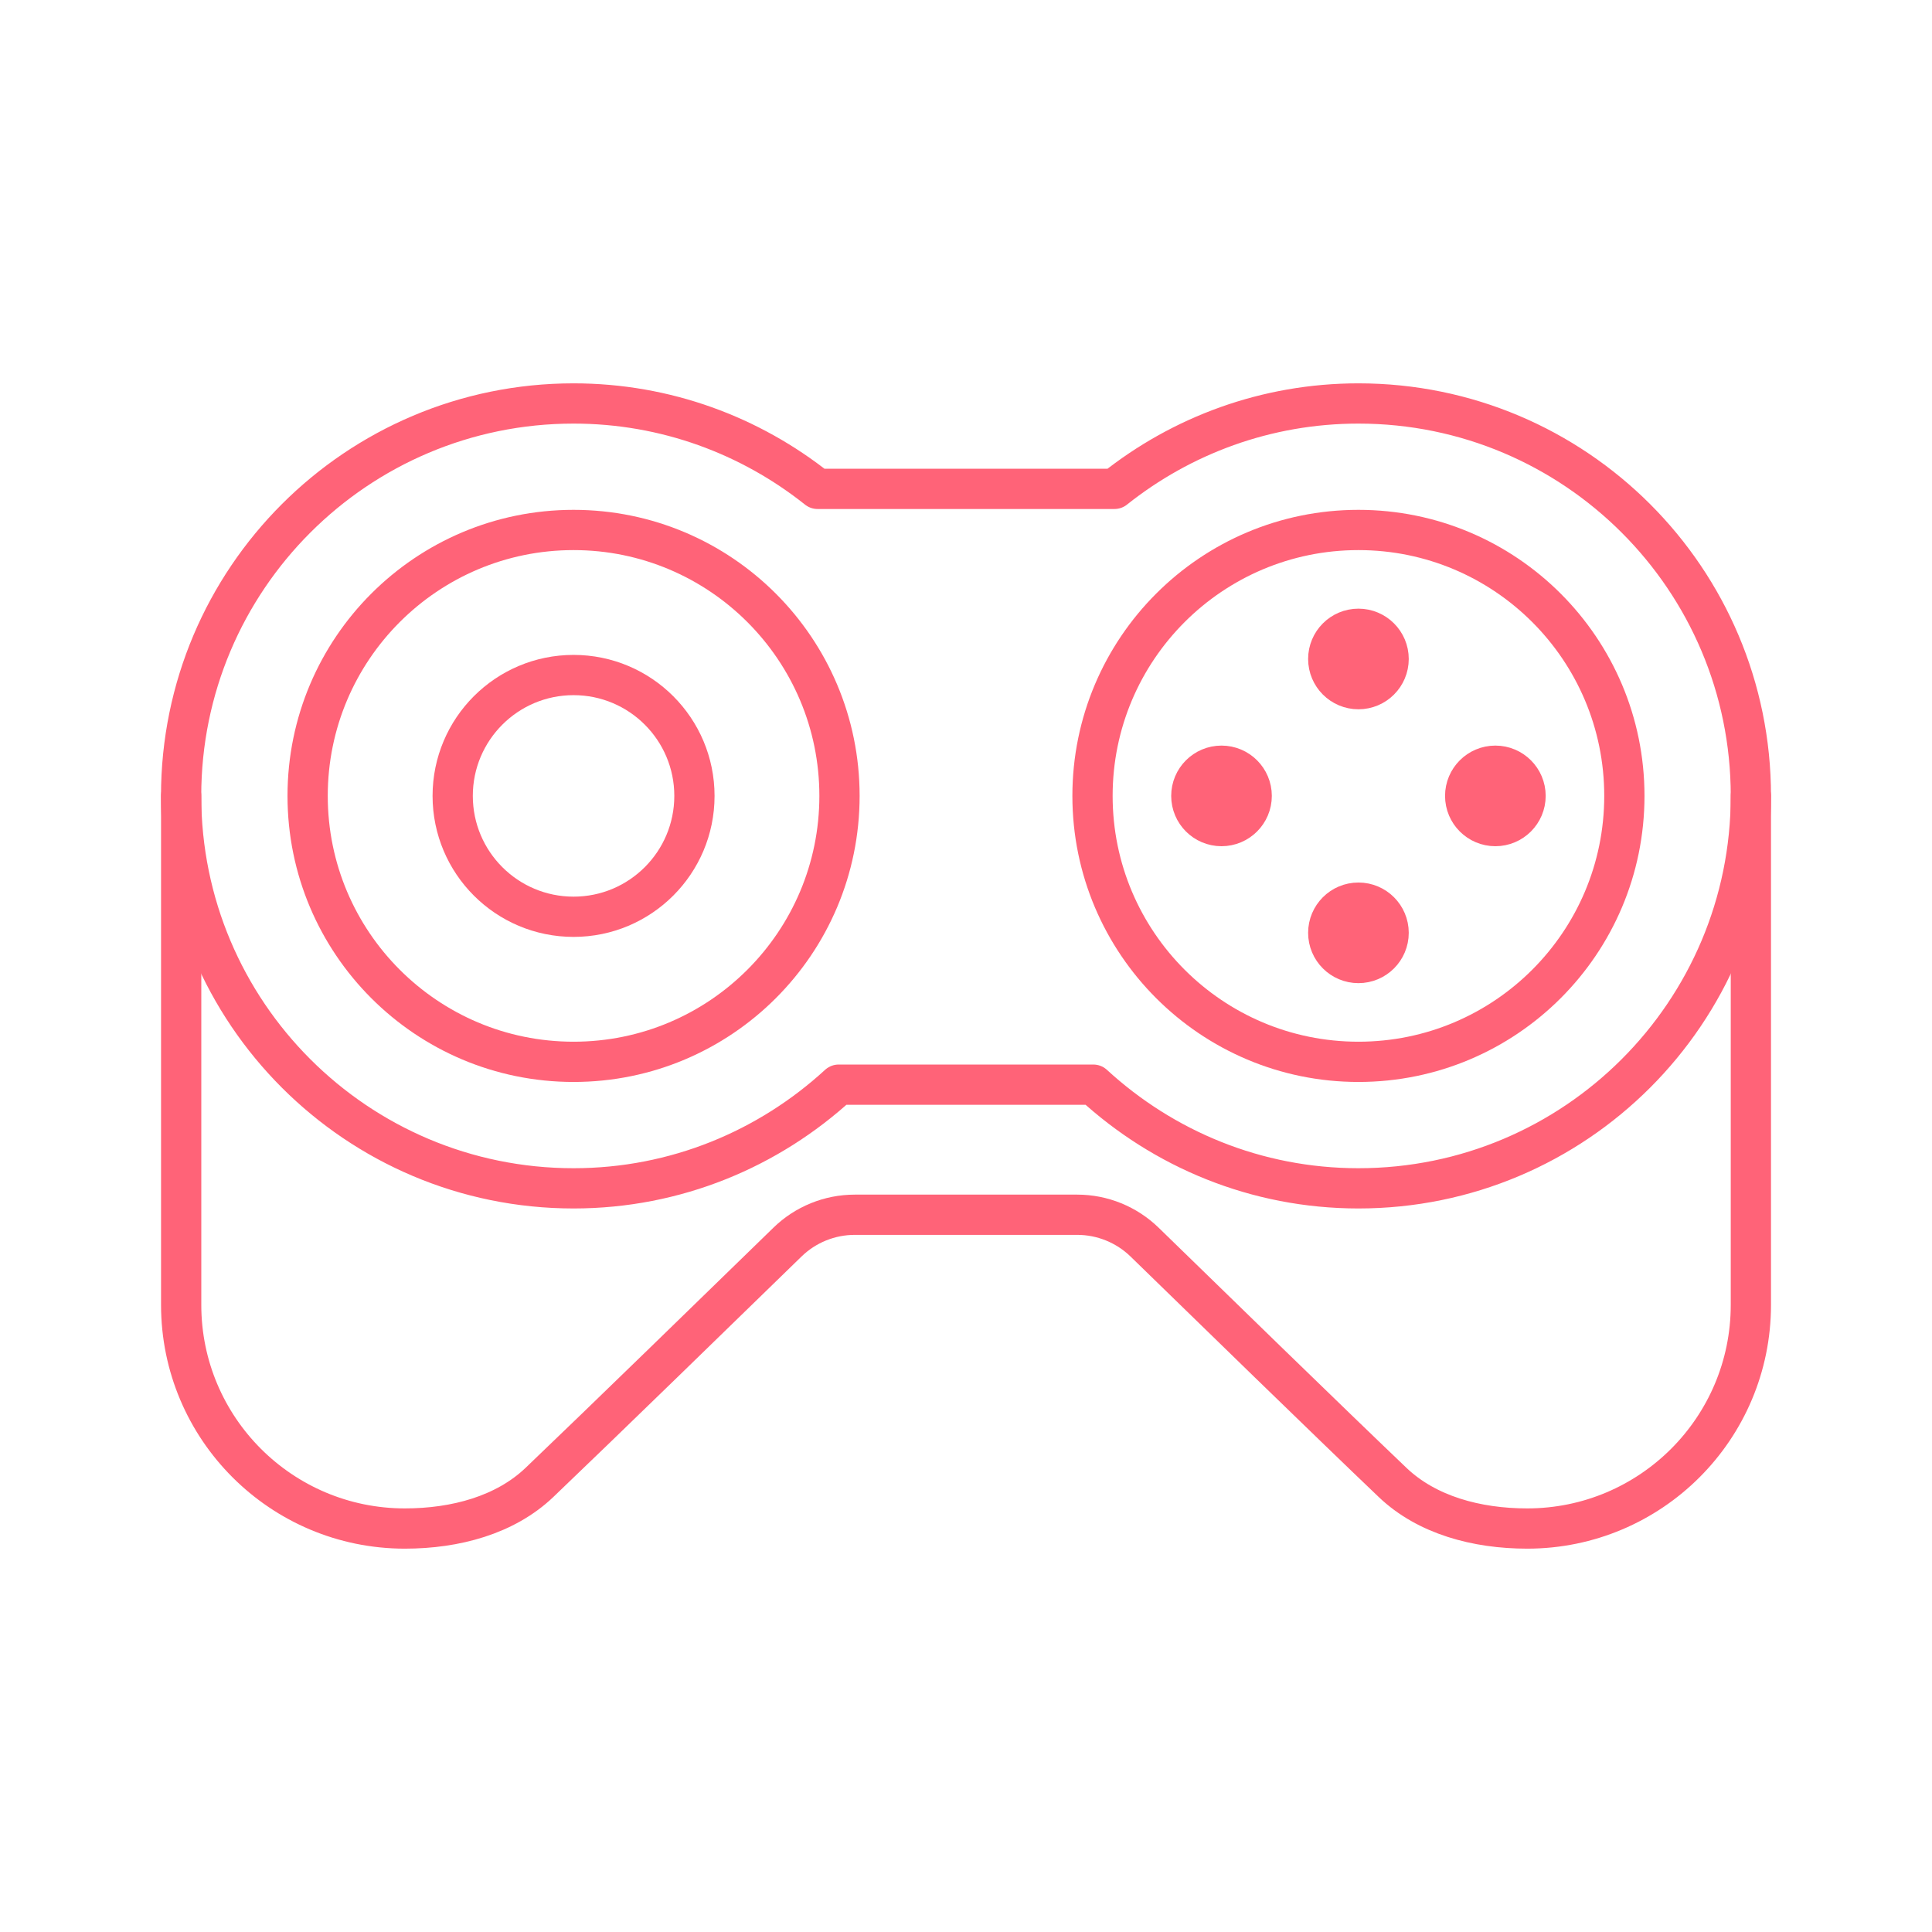
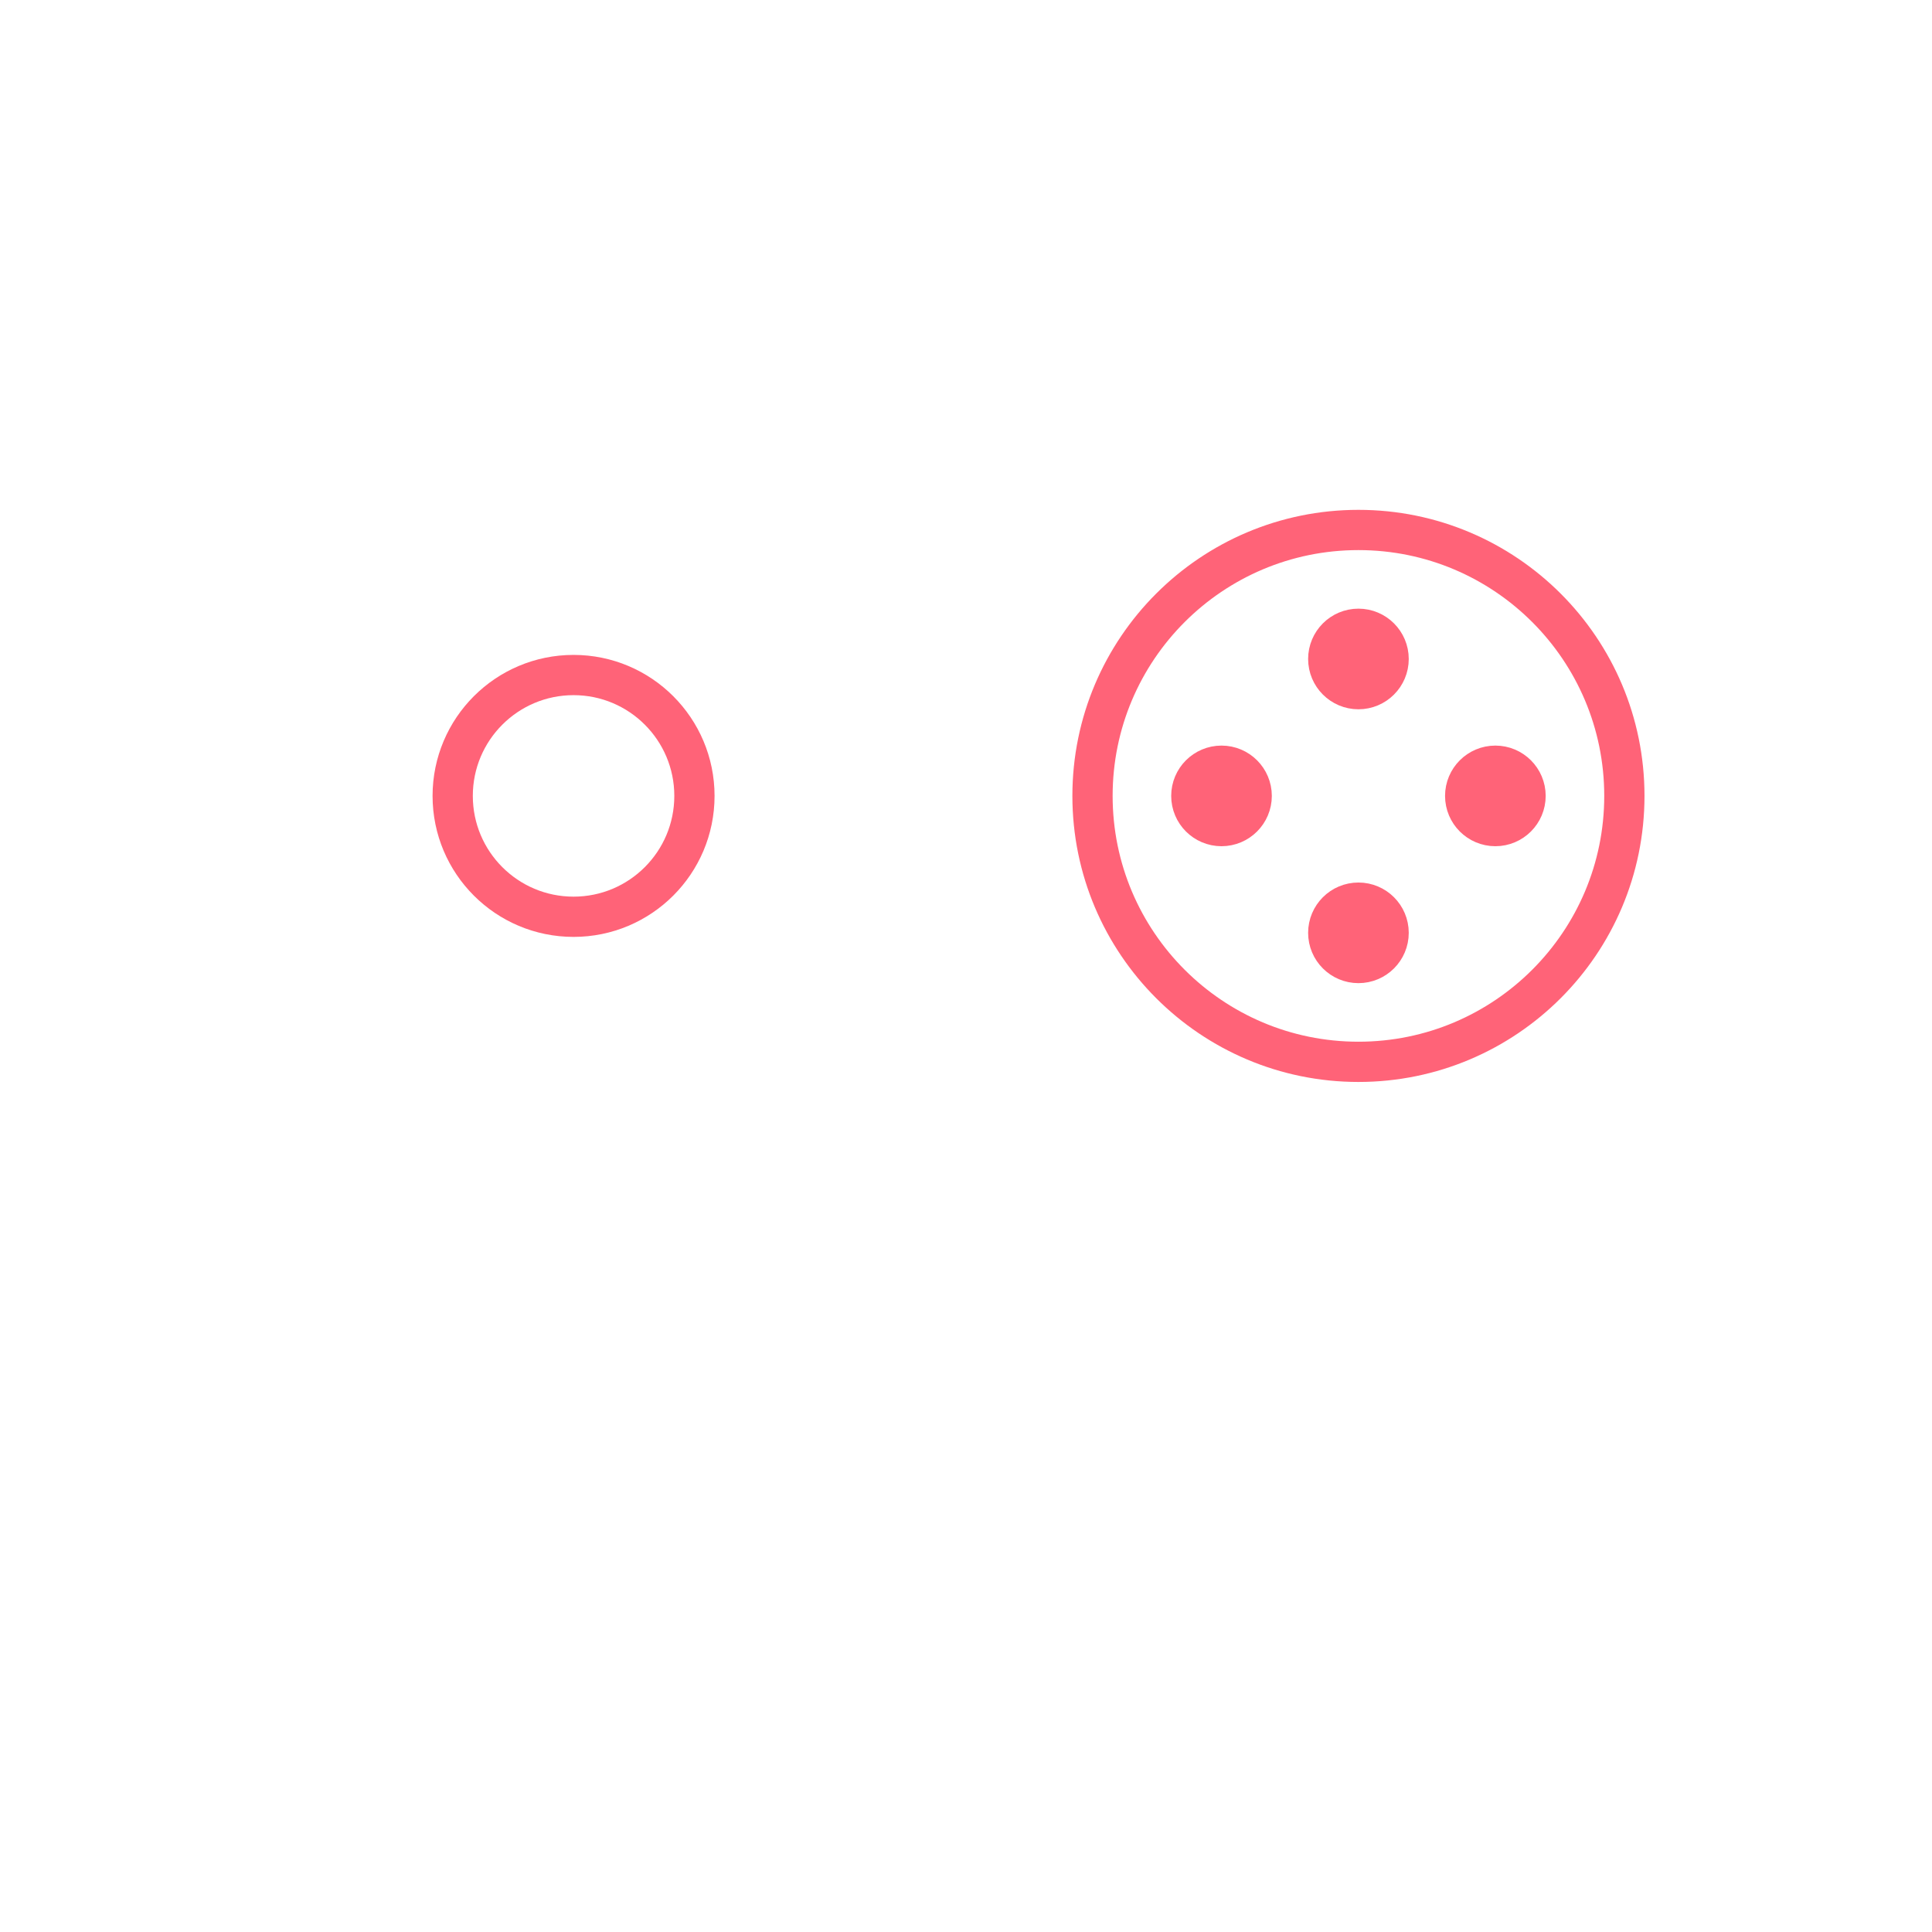
<svg xmlns="http://www.w3.org/2000/svg" width="64px" height="64px" viewBox="0 0 48 48" id="b" fill="#ff6378" stroke="#ff6378">
  <g id="SVGRepo_bgCarrier" stroke-width="0" />
  <g id="SVGRepo_tracerCarrier" stroke-linecap="round" stroke-linejoin="round" />
  <g id="SVGRepo_iconCarrier">
    <defs>
      <style>.c{fill:#ff6378;}.d{fill:none;stroke:#ff6378;stroke-linecap:round;stroke-linejoin:round;}</style>
    </defs>
-     <path class="d" d="m27.163,26.948c1.736,1.595,4.044,2.576,6.587,2.576,5.385,0,9.75-4.365,9.75-9.75,0-5.385-4.365-9.75-9.75-9.75-2.293,0-4.397.797-6.062,2.122h-7.376c-1.665-1.325-3.769-2.122-6.062-2.122-5.385,0-9.75,4.365-9.75,9.75s4.365,9.75,9.75,9.75c2.543,0,4.851-.982,6.587-2.576h6.326Z" />
-     <path class="d" d="m43.5,19.774v12.645c0,3.069-2.488,5.557-5.557,5.557-1.261,0-2.496-.336-3.343-1.144-1.545-1.473-4.625-4.474-6.162-5.971-.448-.436-1.05-.681-1.675-.681h-5.525c-.626,0-1.227.244-1.675.681-1.537,1.496-4.618,4.497-6.162,5.971-.847.808-2.082,1.144-3.343,1.144-3.069,0-5.557-2.488-5.557-5.557v-12.645" />
    <circle class="d" cx="14.25" cy="19.774" r="3.003" />
-     <circle class="d" cx="14.25" cy="19.774" r="6.607" />
    <circle class="d" cx="33.75" cy="19.774" r="6.607" />
    <circle class="c" cx="30.348" cy="19.774" r=".75" />
    <circle class="c" cx="37.152" cy="19.774" r=".75" />
    <circle class="c" cx="33.75" cy="16.372" r=".75" />
    <circle class="c" cx="33.75" cy="23.176" r=".75" />
  </g>
</svg>